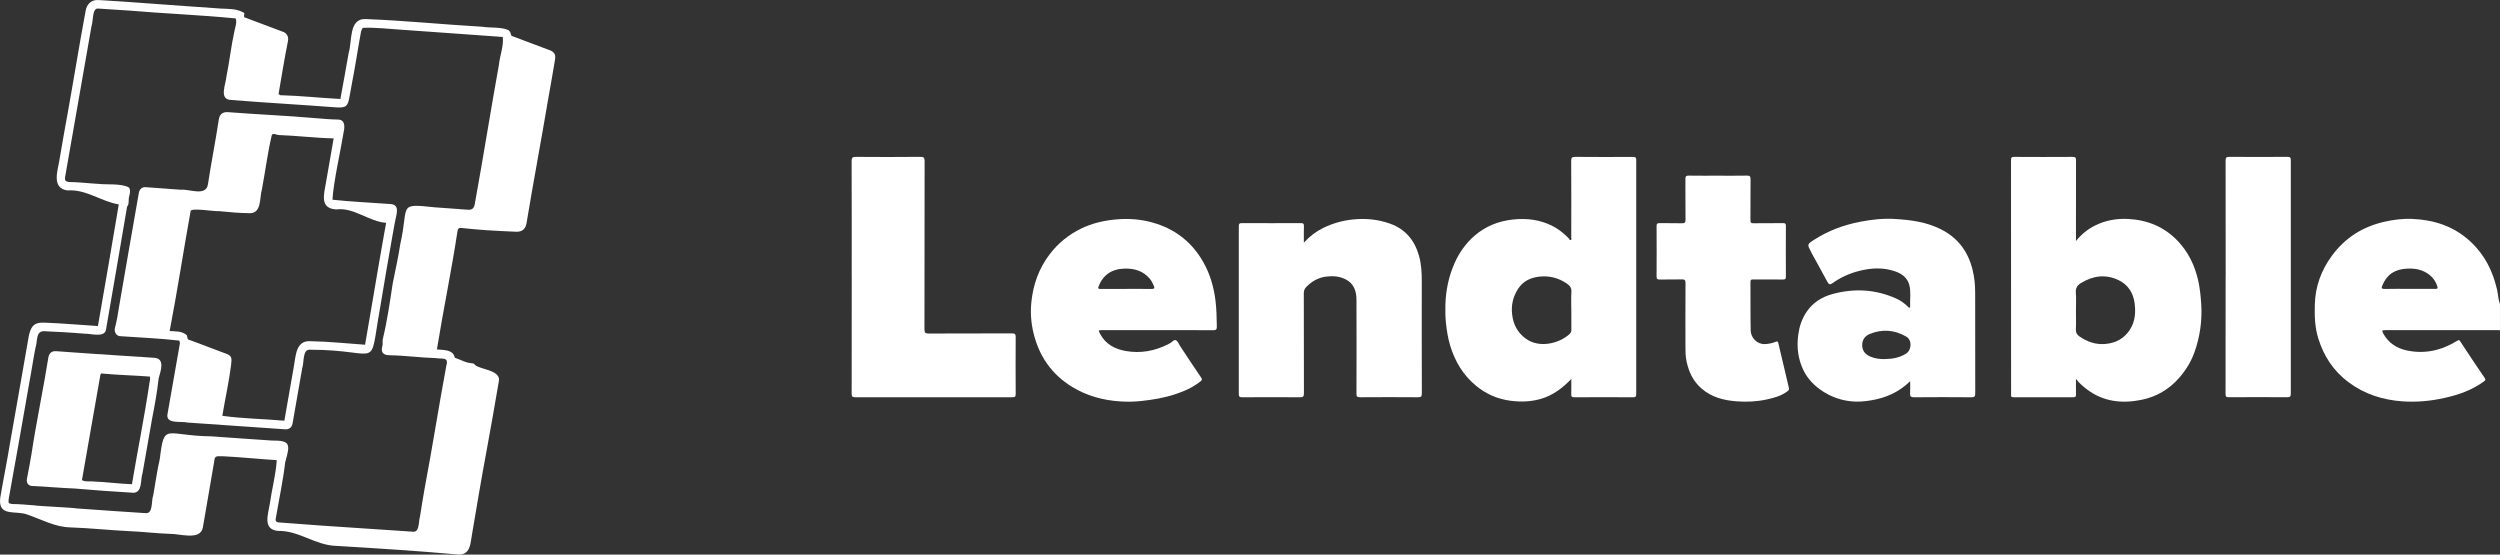
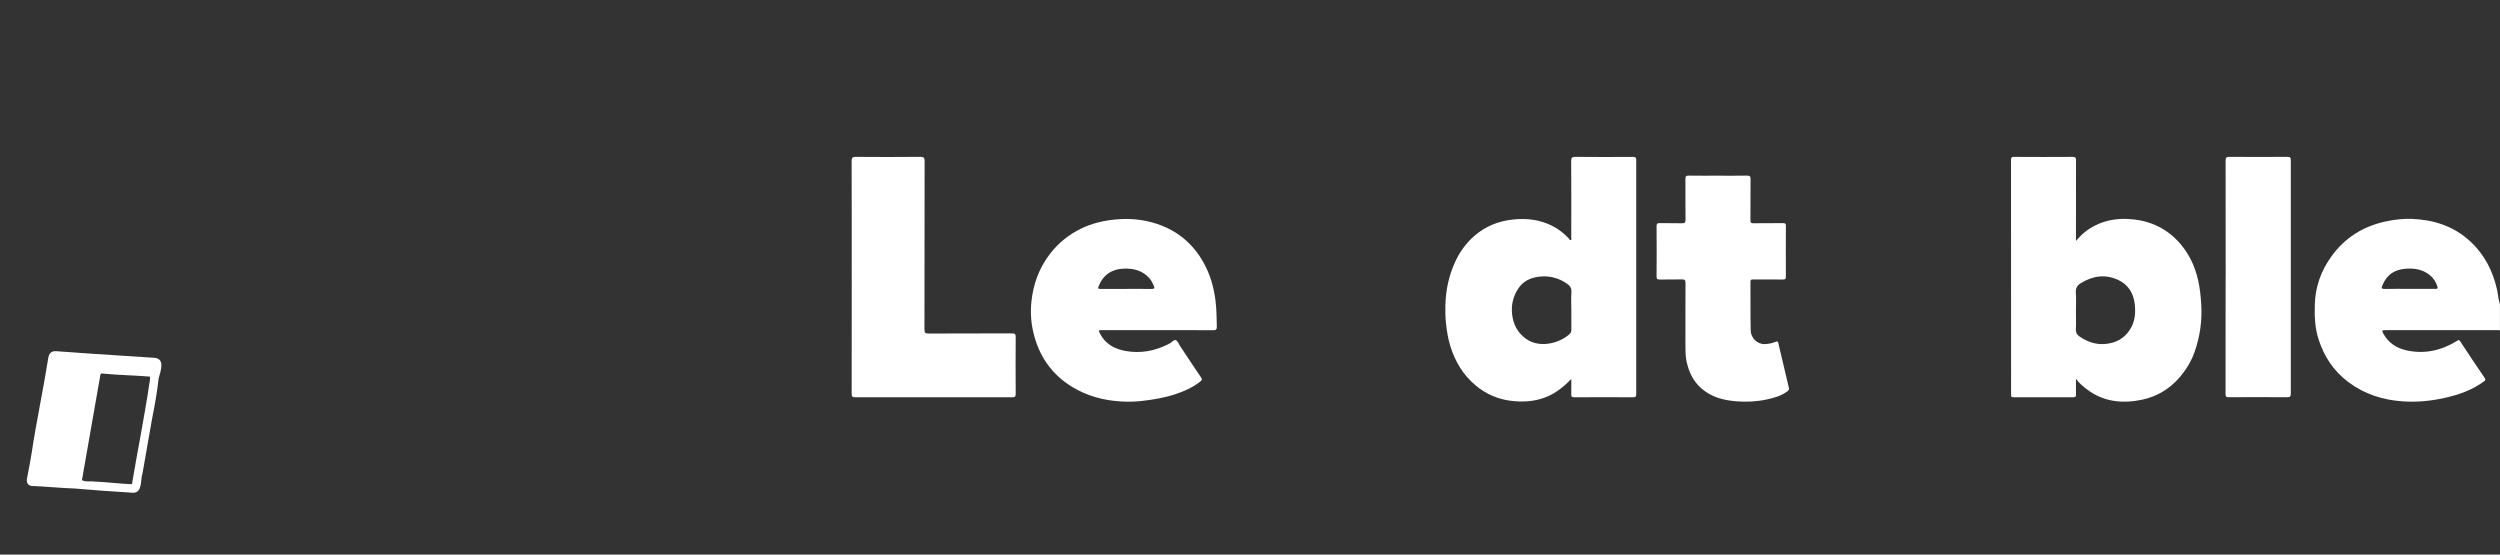
<svg xmlns="http://www.w3.org/2000/svg" id="Layer_2" data-name="Layer 2" viewBox="0 0 2882.72 639.48">
  <rect x="0" y="0" width="2882.72" height="639.48" fill="#333333" stroke="none" />
  <defs>
    <style>
      .cls-1 {
        fill: #fff;
      }
    </style>
  </defs>
  <g id="Layer_2-2" data-name="Layer 2">
    <g>
      <path class="cls-1" d="m2882.69,381.06v-30.33c-2.03-5.25-2.06-10.89-3.27-16.3-4.84-21.7-14.37-40.75-30.97-56.07-19-17.53-41.81-24.92-67.09-25.95-10.58-.44-20.96.85-31.33,3.14-25.41,5.66-45.93,18.51-61.32,39.59-12.18,16.68-18.92,35.14-19.51,55.79-.39,13.31,0,26.52,4.02,39.39,6.36,20.44,17.48,37.46,34.83,50.41,18.54,13.85,39.65,20.47,62.25,22.06,16.14,1.13,32.33-.33,48.27-3.89,16.4-3.63,32-9.04,45.67-19.13,1.65-1.21,2.24-1.91.75-4.07-9.5-13.82-18.79-27.83-27.98-41.86-1.29-1.96-1.65-2.14-3.81-.8-18.02,11.1-37.43,15.6-58.41,10.94-11.43-2.52-20.57-8.57-26.41-18.92-2.24-3.96-1.91-4.38,2.75-4.38h127.56c1.36,0,2.75-.28,4.04.39l-.03-.03Zm-74.71-47.94h-29.5v-.03c-9.55,0-19.13-.15-28.68.08-3.86.1-3.96-1.16-2.68-4.2,5.43-12.87,14.44-18.43,28.16-19.2,9.55-.54,18.46,1.11,26.21,7.23,4.38,3.48,7.21,7.88,8.98,13.05.77,2.21,0,3.4-2.5,3.06Z" />
      <path class="cls-1" d="m525.97,639.25s0-.02,0-.03h-.04l.05.03Z" />
      <path class="cls-1" d="m329.36,495.06s-.01,0-.02,0c0,0,0,0,0,0h.03Z" />
-       <path class="cls-1" d="m450.36,235.28c-22.13-1.69-45.28-2.59-67.01-4.99,1.11-20.46,9.73-57.93,13-78.44,1.35-6.36,1.47-14.09-7.03-14-8.19-.13-16.58-.85-24.69-1.54-35.6-3.1-67.13-4.28-101.3-6.95-9.6-.93-10.71,6.23-11.17,9.29-3.69,24.56-8.6,48.75-12.31,73.42-1.81,15.05-21.59,5.65-31.43,6.72-13.44-.89-26.83-1.95-40.26-2.94-5.95-.49-7.41,4.17-7.95,5.92-7.83,43.6-15.08,87.22-22.73,130.78-1.34,8.44-2.73,17.2-4.89,25.51-1.13,3.05.48,9.95,6.93,9.65,22.17,1.53,45.32,2.51,67.19,5.02.3.94.88,2.47.77,3.01-4.38,24.18-9.87,57.03-14.31,81.51-2.42,12.18,15.18,8.13,22.96,9.99,37.46,2.67,75.54,5.24,113.23,7.83,6.15,0,7.64-4.69,8-6.8,2.45-14.31,4.94-28.58,7.47-42.86,0,0,3.68-20.98,3.68-20.98,2.31-6.21-.02-22.33,9.29-21.16,83.09.07,67.13,25.9,80.32-47.34,4.78-28.09,9.32-56.22,14.44-84.23,0,0,2.29-12.74,2.29-12.74l.8-4.07c1.14-6.83,6.18-18.89-5.28-19.59Zm-7.47,34.68c-7.6,42.44-14.46,85.07-21.93,127.54-19.4-1.28-41.16-3.69-63.18-4.07-16.86-.91-16.66,17.14-18.97,29.32-3.53,20.16-7.45,42.26-10.92,62.38-23.61-2.14-48.15-2.34-71.51-5.67,3.16-19.43,7.63-38.78,10.06-58.3.75-7.95,1.98-10.99-7.6-14-14.07-5.12-28-10.83-42.13-15.79-.52-1.51-1.02-3.22-1.27-4.8-6.17-5.35-13.26-4.24-19.83-4.87,8.87-45.81,15.8-91.92,24.13-137.85-1.05-4.94,27.8.27,32.54-.39,11.95,1.21,23.92,2.22,35.94,2.4,13.71-.18,10.92-17.98,13.77-27.37,3.91-20.77,6.6-42.4,11.45-62.79,1.93-2.73,5.15-.08,7.83,0,21.2.75,42.25,3.42,63.46,3.88-.68,3.38-8.3,48.51-8.75,50.31-2.28,14.01-7.83,30.37,11.64,31.61,20.18-2.77,38.04,14.18,57.66,15.45l-2.39,13.02Z" />
      <path class="cls-1" d="m177.6,412.55c-22.65-1.41-45.5-2.9-68.14-4.43-14.93-1.03-29.89-2.06-44.85-3.17-2.81-.21-7.7.44-8.83,7.18-5.15,32.95-14.06,75.32-19.28,110.24-1.47,8.73-3.27,19.02-5.38,29.32-.21,1.03-.85,4.14,1.26,6.59,2.06,2.39,5.12,2.21,6.13,2.16,15.66.71,31.72,2.29,47.5,2.86,22.42,1.96,44.67,3.54,67.29,4.87l-.05.08c11.42-.02,8.39-14.91,11.1-22.65,3.63-20.52,7.45-41.87,10.94-62.35,3.1-15.66,5.86-30.91,7.65-46.96,2.25-8.4,7.91-23.07-5.33-23.74Zm-5.2,28.58c-5.7,38.83-13.76,78.29-20.26,117.21-14.76-.51-29.06-2.53-43.84-3.09-4.13-.69-9.49.76-13.05-1.36,0,0-.8-.04-.8-.04,7.17-40.2,13.93-80.43,21.14-120.62.39-2.24.62-3.06,3.5-2.39,17.78,1.67,35.97,1.98,53.81,3.42l-.06.11c.44,2.3.23,4.14-.44,6.77Z" />
      <path class="cls-1" d="m1883.03,180.93c-22.17.1-44.33.18-66.47-.05-3.99-.03-4.84.98-4.84,4.89.21,29.37.13,58.72.08,88.1,0,.98.72,2.42-.54,2.91-1.31.49-1.57-1.11-2.27-1.83-5.48-5.69-11.56-10.66-18.66-14.29-14.52-7.41-29.84-9.27-45.95-7.52-16.66,1.83-31.46,7.75-44.02,18.61-10.12,8.75-17.76,19.49-23.2,31.87-6.69,15.27-10.01,31.18-10.48,47.7-.18,6.9-.13,13.8.59,20.72.95,9.04,2.32,17.97,4.97,26.64,5.56,18.12,14.8,33.78,29.66,46.06,11.64,9.63,24.89,15.37,39.62,17.33,11.84,1.57,23.74,1.26,35.5-2.21,13.64-4.02,24.38-12.1,34.83-22.86,0,6.33.15,11.87-.05,17.38-.1,2.78.54,3.71,3.53,3.71,22.55-.13,45.13-.1,67.68,0,2.81,0,3.71-.67,3.71-3.6-.08-90-.08-180.03,0-270.03,0-2.96-.9-3.53-3.68-3.53Zm-71.05,155.78c-.46,6.93-.13,13.9-.13,20.88h.03c0,7.49-.08,15.01.05,22.53.03,2.11-.57,3.63-2.06,5.02-11.76,10.86-35.04,16.94-50.84,5.1-9.24-6.93-13.98-15.96-15.37-27.31-1.34-10.97.93-20.8,6.87-29.99,5.69-8.83,14.47-12.77,24.17-13.93,11.46-1.34,22.37,1.29,32.08,8.03,3.5,2.42,5.51,5.05,5.2,9.68Z" />
      <path class="cls-1" d="m2534.74,323.6c-3.86-17.3-11.33-32.87-23.63-45.77-15.45-16.22-34.78-24.2-57.02-25.33-13.31-.7-26.16,1.52-38.15,7.47-8.44,4.2-15.7,9.99-22.17,17.92v-4.71c0-29.37-.05-58.72.05-88.1,0-2.96-.41-4.2-3.89-4.17-22.42.15-44.85.15-67.27,0-3.09-.03-3.78.77-3.78,3.81.08,89.87.08,179.72.08,269.59,0,.28.05.57,0,.82-.39,2.42.72,2.93,2.99,2.93,22.96-.08,45.95-.08,68.92,0,2.42,0,3.01-.8,2.96-3.06-.15-5.66-.05-11.33-.05-18.15v.03c3.94,5.3,8.19,8.68,12.38,11.89,19.05,14.62,40.93,16.89,63.54,12.2,17.2-3.55,31.85-12.25,43.53-25.8,7.52-8.73,13.44-18.41,17.2-29.04,6.33-17.87,9.01-36.38,7.77-55.48-.62-9.14-1.47-18.15-3.45-27.06Zm-78.62,56.33c-6.67,10.4-16.19,15.52-28.19,16.66-11.2,1.06-21.14-2.42-30.2-8.7-2.6-1.8-4.25-4.12-4.07-7.83.36-7.49.1-15,.1-22.48,0-6.69.39-13.41-.13-20.05-.41-5.33,1.7-8.6,6-11.2,13.9-8.42,28.34-10.48,43.3-3.3,11.12,5.33,17.04,15.03,18.51,26.77,1.29,10.3.7,20.72-5.33,30.12Z" />
-       <path class="cls-1" d="m1639.42,323.71c0-9.73-.51-19.36-3.19-28.76-5.02-17.74-15.47-30.61-33.26-37.02-14.03-5.05-28.32-6.41-43.12-4.84-12.1,1.29-23.4,4.48-34.27,9.86-8.18,4.04-15.25,9.36-22.11,16.86,0-7.22-.15-13.21.05-19.18.08-2.7-.72-3.37-3.4-3.37-22.71.1-45.39.13-68.09,0-2.86,0-3.58.75-3.58,3.6.1,64.46.1,128.93,0,193.39,0,3.12.85,3.84,3.89,3.84,22.14-.15,44.31-.15,66.44,0,3.6.03,4.76-.72,4.76-4.61-.15-38.51-.05-77.03-.15-115.54,0-2.99.93-5.07,2.99-7.18,6.18-6.41,13.67-10.58,22.32-11.76,7.72-1.06,15.65-.59,22.86,3.06,9.53,4.84,12.51,13.57,12.56,23.32.18,36.17.1,72.37,0,108.56-.03,3.17.7,4.12,4.02,4.12,22.29-.15,44.56-.18,66.86,0,3.63.05,4.51-.85,4.51-4.48-.15-43.3-.13-86.58-.08-129.88Z" />
-       <path class="cls-1" d="m2277.53,337.2c.03-8.83-.88-17.53-2.96-26.03-5.12-20.93-16.66-36.76-36.38-46.73-16.97-8.57-35.09-10.89-53.55-11.97-13.31-.8-26.52.7-39.62,3.22-19.02,3.66-36.89,10.3-53.21,20.8-8.16,5.25-8.08,5.41-3.35,14.18.08.1.03.28.08.39,6.23,11.3,12.51,22.58,18.61,33.96,1.6,2.93,2.99,3.63,5.87,1.54,9.29-6.72,19.59-11.33,30.69-14.16,14.03-3.58,28.06-4.3,41.94.64,7.62,2.73,13.8,7.34,15.94,15.52,2.09,8.11.64,16.48.95,24.74.03.49.18,1.13-.51,1.39-1.06.41-1.47-.51-1.98-1.03-3.89-3.86-8.34-7.05-13.28-9.29-23.99-10.86-48.73-12.18-74.01-5.25-12.54,3.42-22.86,10.19-30.04,21.11-5.15,7.83-7.98,16.53-9.22,25.98-1.88,14.26-.21,27.85,6,40.65,5.07,10.48,13.08,18.48,23.04,24.82,9.78,6.23,20.47,9.81,31.69,11.04,7.8.88,15.81.18,23.76-1.18,16.81-2.86,31.61-9.34,44.59-21.99v-.03c0,5.12.21,9.45-.08,13.75-.26,3.6.64,4.87,4.58,4.81,22.04-.21,44.05-.18,66.06,0,3.68.03,4.48-.98,4.48-4.53-.13-38.77-.15-77.57-.08-116.36Zm-79.75,70.59c-7.49,4.74-15.91,6.2-24.64,6.23v.03c-5.51.1-10.94-.57-16.04-2.7-5.48-2.29-9.42-5.92-9.78-12.38-.39-6.72,2.81-11.48,8.73-13.9,14.39-5.9,28.58-4.71,41.94,3.01,6.93,3.99,6.59,15.39-.21,19.72Z" />
      <path class="cls-1" d="m1387.56,302.34c-12.18-21.6-30.02-36.35-53.55-44.2-15.6-5.2-31.54-6.64-47.96-5.05-13.9,1.36-27.19,4.48-39.65,10.58-14.13,6.93-26.05,16.55-35.76,29.17-12.82,16.66-19.46,35.58-21.44,56.07-1.13,11.61-.28,23.48,2.47,34.93,6.44,26.77,20.88,47.81,44.69,62.33,17.17,10.48,35.91,15.45,55.66,16.71,7.93.51,15.99.39,24.02-.49,13.08-1.44,26-3.55,38.51-7.62,10.68-3.48,20.96-7.93,29.84-15.11,1.75-1.42,1.96-2.29.59-4.3-8.14-11.97-16.04-24.04-24.04-36.09-1.62-2.45-2.81-6.02-5.1-6.98-2.45-1.03-4.61,2.81-7.34,3.76-.39.13-.67.46-1.03.64-15.63,8.06-32.23,11.12-49.53,8.03-12.54-2.24-23.38-7.93-29.53-20.03-2.01-3.96-1.98-3.99,2.47-3.99h64c21.34,0,42.66-.1,64,.08,3.5.03,4.27-1.03,4.22-4.35-.15-9.91-.33-19.8-1.52-29.66-1.91-15.73-6.23-30.61-14.03-44.43Zm-59.88,30.87c-9.71-.21-19.39-.08-29.09-.08h-.03c-9.83,0-19.67-.08-29.5.03-2.65.03-3.3-.41-2.21-3.19,5.05-12.82,14.96-19.9,29.89-20.26,11.46-.26,21.29,2.63,28.96,11.53,2.09,2.39,3.27,5.2,4.61,7.95,1.36,2.83,1,4.09-2.63,4.02Z" />
      <path class="cls-1" d="m1166.94,384.41c-32,.15-63.97.03-95.97.18-3.81.03-4.99-.67-4.99-4.79.13-64.59.05-129.16.18-193.75,0-3.91-.62-5.25-4.97-5.2-24.74.26-49.48.21-74.22.03-3.81-.03-4.97.69-4.97,4.79.18,44.51.1,89.02.1,133.53l.03-.03c0,44.92.03,89.85-.08,134.77,0,3.14.69,4.12,4.02,4.12,60.42-.1,120.84-.1,181.26,0,3.09,0,3.86-.75,3.86-3.84-.15-21.86-.15-43.69,0-65.54.03-3.37-.82-4.27-4.25-4.27Z" />
      <path class="cls-1" d="m2050.55,395.45c-.41-1.85-1.08-2.11-3.12-1.31-3.96,1.57-8.11,2.52-12.49,2.63-9.22.21-16.06-7.52-16.24-15.68-.39-18.69-.13-37.41-.28-56.12-.03-2.65,1.21-2.75,3.24-2.75,11.33.08,22.68-.03,34.03.08,2.45.03,3.6-.33,3.6-3.27-.13-19.54-.1-39.05,0-58.59.03-2.63-.82-3.17-3.27-3.14-11.33.13-22.68-.05-34.03.13-2.88.05-3.6-.75-3.58-3.6.15-15.7-.05-31.41.15-47.11.05-3.5-1.03-4.27-4.35-4.22-11.07.21-22.14.08-33.21.08h-.05c-11.2,0-22.42.1-33.62-.08-3.09-.05-3.91.82-3.89,3.89.13,15.58-.13,31.12.13,46.7.08,3.81-1.13,4.45-4.56,4.35-8.47-.26-16.97.03-25.43-.15-2.65-.05-3.4.64-3.4,3.35.13,19.41.15,38.8,0,58.18-.03,3.01.98,3.53,3.71,3.48,8.47-.15,16.97.1,25.43-.15,3.53-.1,4.22,1.08,4.22,4.38-.15,24.33-.08,48.63-.08,72.93,0,5.82.05,11.58,1.31,17.38,2.68,12.23,7.57,22.81,17.38,31.28,11.79,10.17,25.85,13.54,40.5,14.65,11.43.88,23.04.31,34.39-2.14,8.29-1.78,16.37-3.91,23.38-9.01,1.52-1.11,2.88-2.01,2.37-4.17-4.09-17.33-8.16-34.63-12.25-51.95Z" />
-       <path class="cls-1" d="m632.93,57.54c-14.38-5.43-28.79-10.86-43.2-16.27-.9-2.54-1.38-5.28-3.6-6.62-9.03-3.83-19.86-2.23-29.71-3.79-45.07-2.56-89.49-7.14-134.67-8.88-19.8-1.04-15.54,25.76-19.67,38.87-3.12,17.69-6.29,35.71-9.6,53.29-23.07-1.21-46.1-3.78-69.46-4.38l-1.24-1.06-.64.05c3.54-20.57,6.81-41.21,10.97-61.68.82-4.66-1.26-8.68-5.38-10.25-15.04-5.72-30.13-11.35-45.21-17.01-.33-1.06.19-3.69.27-4.74-8.64-5.42-18.12-4.69-27.11-5.2-27.68-2.09-55.19-3.66-82.84-5.9C152.39,2.5,133.02,1.17,113.42.03c-7.65-.44-13.31,4.3-14.65,12.31-7.4,39.63-13.74,79.37-20.9,119.09-3.27,17.11-6.08,34.63-9.14,51.85-1.83,12.87-10.04,33.56,9.01,36.32,21.23-1.7,38.91,12.76,59.22,16.12-7.87,46.85-15.89,93.46-24.05,140.24-19.74-1.31-43.33-3.26-61.35-3.89-11.12-.49-15.19,2.6-18.1,13.9-7.21,42.17-14.79,83.81-22.06,125.86-3.39,20.83-7.61,41.18-11.12,62.07-2.89,22.29,17.44,14.57,30.51,19.2,16.63,5.59,32.21,14.65,50.41,15.04,22.56.76,44.96,3.26,67.53,4.3,15.78.65,31.42,2.63,47.21,3.14,11.03-.28,34.69,7.94,37.87-6.9,4.55-25.64,8.76-51.3,13.23-76.95.26-7.53,4.84-5.23,10.5-5.59,20.54,1.02,41.01,3.16,61.56,4.46-.98,16.59-5.67,33.51-7.96,50.07-1.92,12.3-8.6,29.7,9.29,31.54,23.85-.72,43.21,16.57,66.96,17.22,45.97,2.78,93.38,5.76,138.57,9.78,17.24,2.41,16.26-12.86,18.65-25.18,5.37-31.58,10.63-63.23,16.53-94.74,4.94-26.27,9.38-52.61,13.93-78.96,3.21-12.36-16.81-13.85-24.97-17.97-2.34-.72-3.17-3.58-5.56-3.42-7.17-.34-13.41-4.21-20.09-6.43-2.07-9.67-12.57-8.72-20.68-9.59,7.31-45.3,16.75-90.22,23.62-135.59.51-3.96,1.67-4.79,5.25-4.4,9.37.98,18.74,1.91,28.14,2.52,11.46.77,22.96,1.26,34.45,1.78,6.69.28,10.74-3.12,11.87-9.73,7.9-47.75,16.93-95.32,24.95-143.06,2.65-15.19,5.46-30.33,7.9-45.54,1.06-6.49-.85-9.06-7-11.38Zm-57.59,16.94c-9.67,53.59-18.15,107.3-27.88,160.85-.88,4.97-3.3,6.9-8.16,6.51-12.59-1.06-25.24-1.79-37.84-2.78-43.66-4.6-29.53-3.02-39.93,42.58-2.22,15.39-5.86,30.41-8.75,45.51-3.12,20.84-6.28,42.81-11.35,63.74-.54,2.41.11,5.57-.44,7.65-2.23,7.3.52,11.02,8.21,11.1,17.79.25,35.57,2.81,53.6,3.3,6.45,1.31,15.16-1.86,11.87,8.7-8.75,47.2-16.06,94.15-24.97,141.28-1.85,11.01-3.8,21.85-5.43,33-1.69,4.64-.28,17.82-7.72,17.22-18.07-1.1-36.13-2.56-54.19-3.63-33.68-2.21-67.4-4.43-101.04-7.11-2.86-.26-4.12-1.78-3.17-5.3,3.69-21.78,8.31-42.99,10.84-64.98l.15-.05c5.47-19.39,6.12-24.38-15.47-24.07-23.18-1.43-46.87-3.31-70.05-4.87-53.35-.61-54.07-16.68-59.29,25.67-3.18,13.9-5.07,28.12-7.59,42.22-2.55,5.93.32,21.81-9.11,20.67-26.27-1.56-52.6-3.62-78.85-5.41-7.21-1.17-43.43-2.55-50.02-3.63-8.21-.67-16.68-1.39-25.15-1.49-3.86-.93-4.05-.74-3.58-5.69,7.9-44.46,16.14-89.3,23.68-133.61,2.65-13.81,4.55-27.47,7.21-40.86,2.7-7.07-.23-19.48,10.22-19.08,13.42.59,30.79,1.5,46.44,2.86,7.23-.3,23.7,5.23,24.77-5.28,8.23-47.05,16.18-94.13,24.22-141.23,2.93-3.02,1.02-8.43,2.6-12.61.88-2.84,1.38-8.03-.67-9.58-9.49-4.9-25.04-2.84-35.14-4.07-11.5-.6-22.67-2.04-34.34-2.16-3.73-.72-4.53-2.03-3.86-6.08,10.15-57.88,20.23-115.79,30.38-173.62,2.03-5.09.65-20.82,7.41-20.29,12,.67,24.17,1.52,35.97,2.34,40.82,3.48,82.26,5.05,122.9,9.06,1.63,4.92-.4,9.27-1.34,14.03-3.82,16.97-5.81,35.45-9.37,53.06-.64,8.96-9.14,26.55,5.61,26.95,40.45,3.27,80.37,5.4,120.56,8.5,11.66.77,13.88-.98,15.81-12.61.89-5.36,1.93-10.68,2.93-16.01,3.88-19.61,6.7-39.43,10.4-59.16,1.18-3.09,1.73-3.76,1.88-3.89,14.3-.7,30.29,1.23,44.59,2.16,39,2.84,77.85,5.42,116.9,8.34,1.18,10.57-3.35,21.22-4.43,31.82Z" />
      <path class="cls-1" d="m2637.58,180.85c-22.27.18-44.56.21-66.86,0-3.71-.03-4.4,1.03-4.4,4.53.13,44.67.08,89.33.08,134l-.03-.05h-.03c0,44.95.03,89.87-.08,134.82,0,2.99.62,3.89,3.78,3.89,22.42-.15,44.85-.18,67.27,0,3.5.03,4.2-.98,4.2-4.3-.08-89.59-.08-179.2,0-268.79,0-3.06-.57-4.12-3.94-4.09Z" />
    </g>
  </g>
</svg>